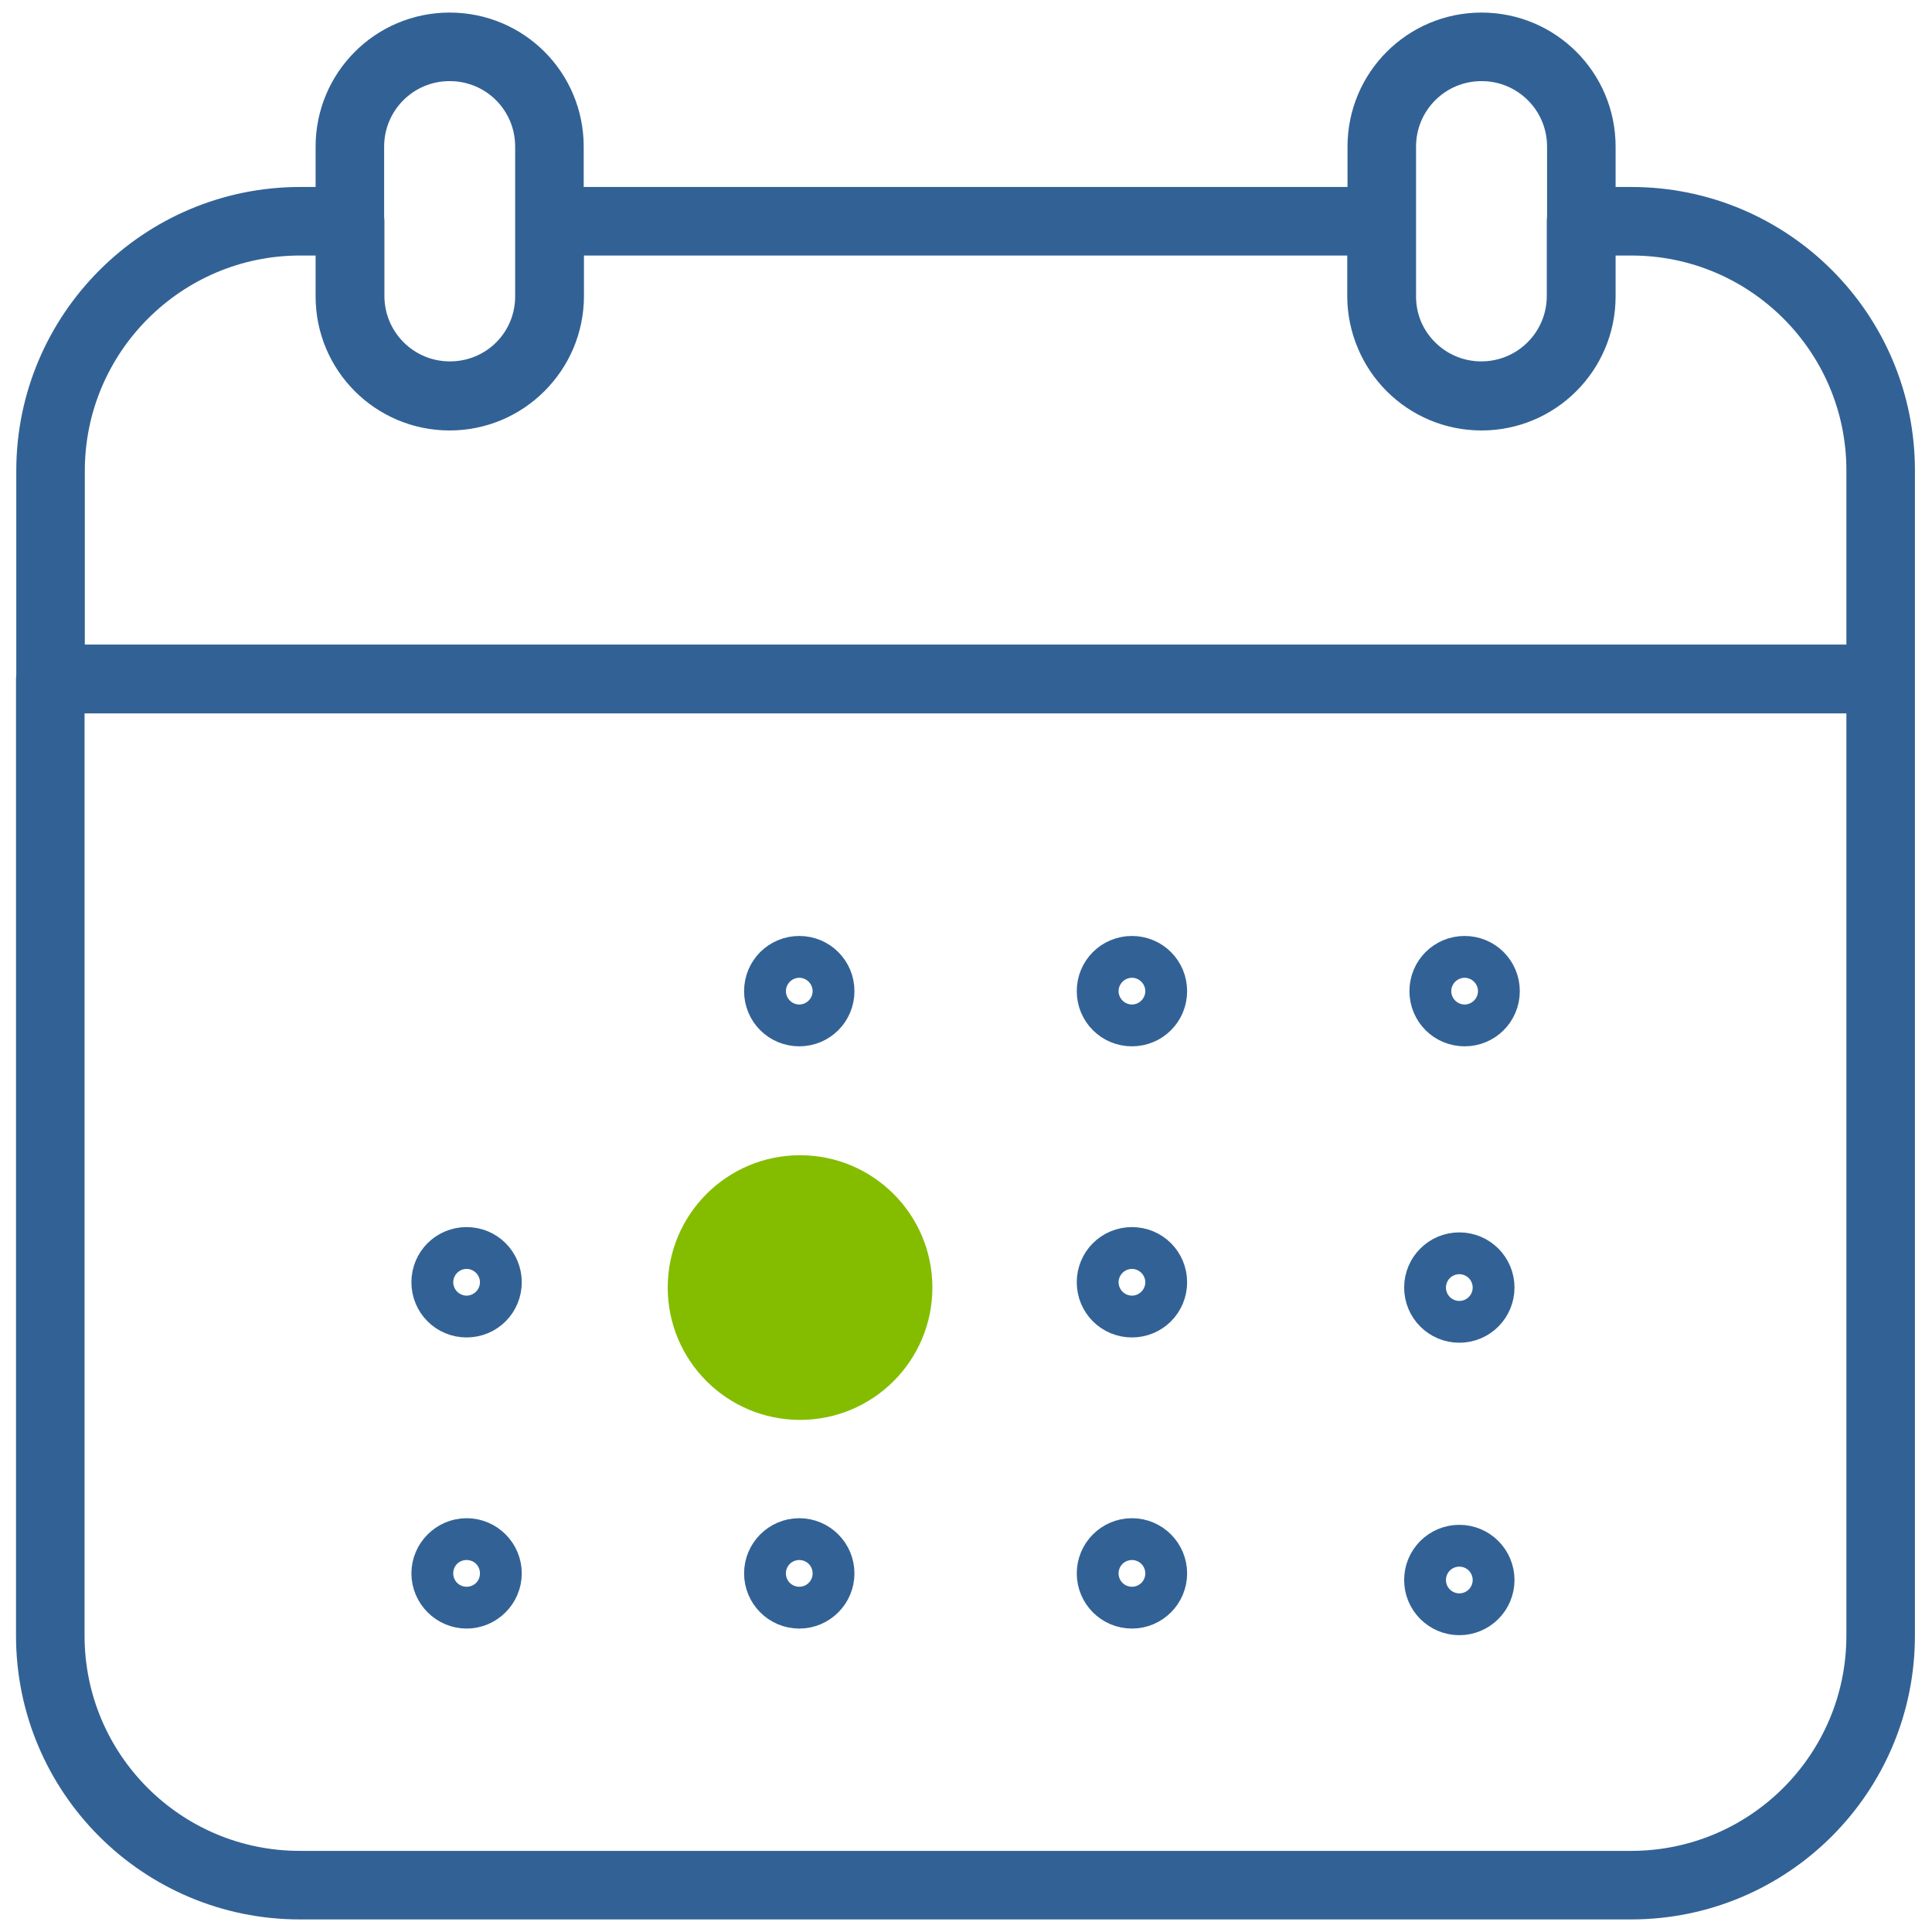
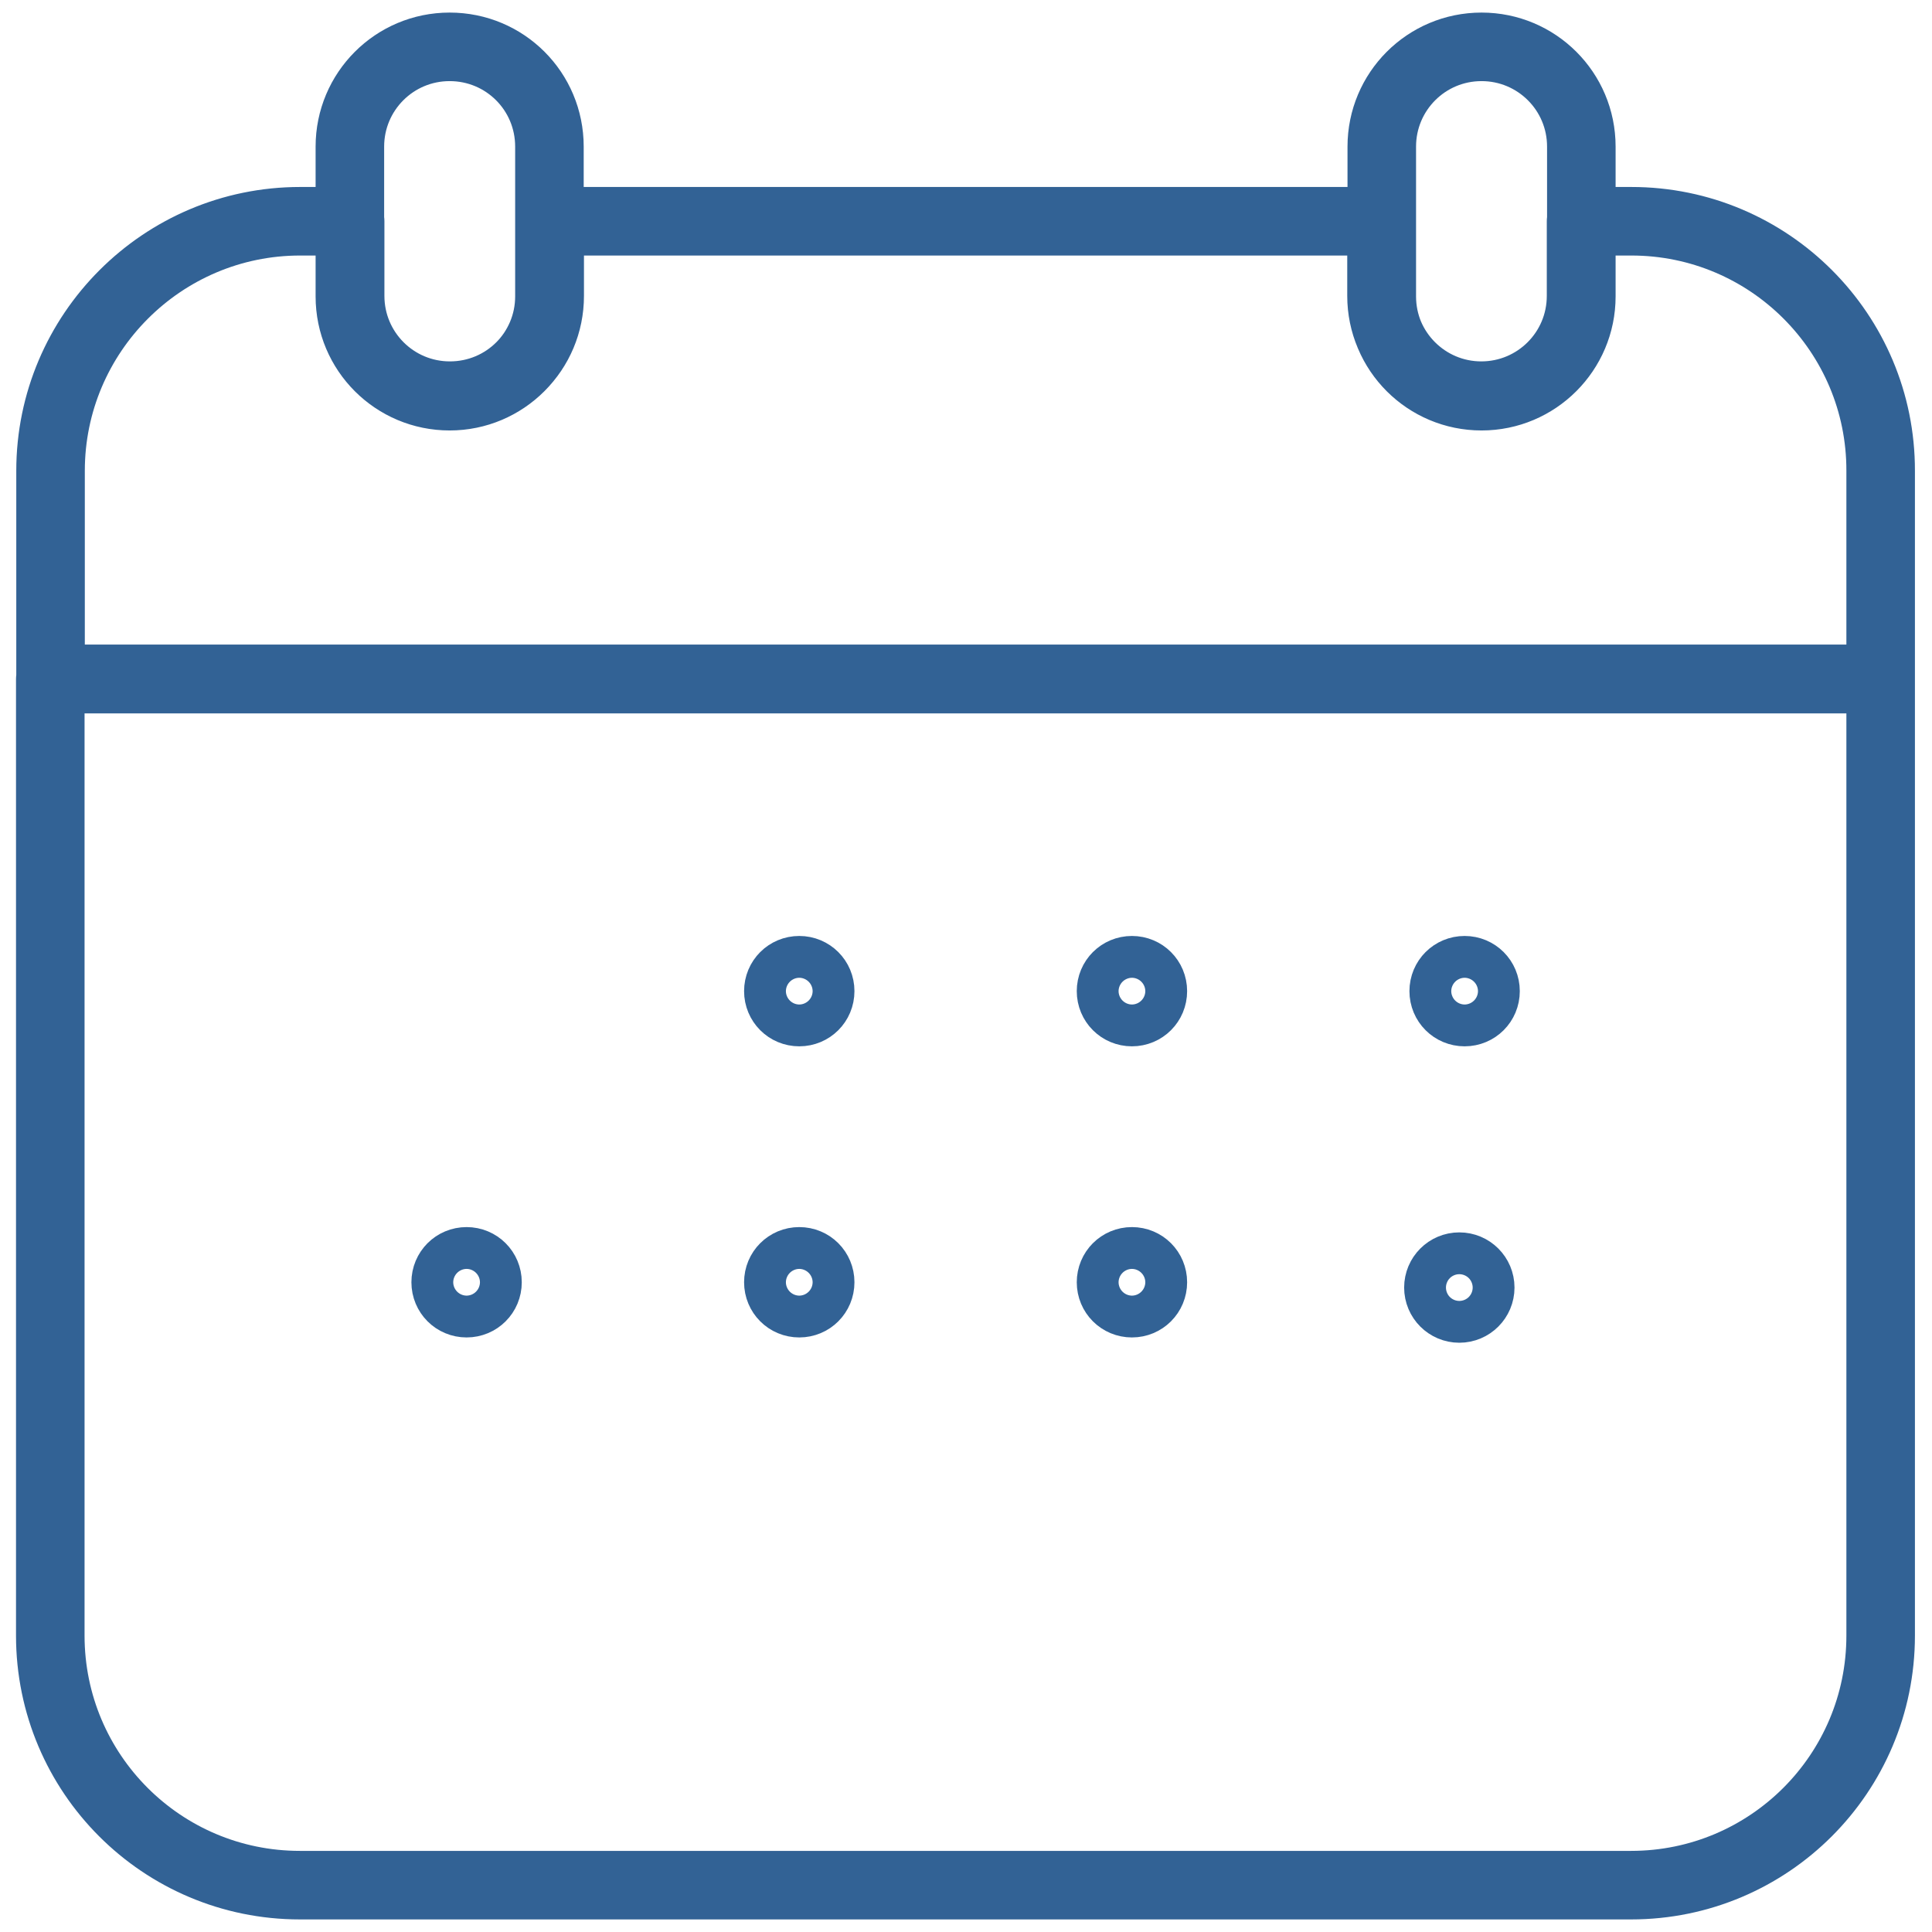
<svg xmlns="http://www.w3.org/2000/svg" id="Layer_1" data-name="Layer 1" viewBox="0 0 73 73">
  <defs>
    <style>
      .cls-1, .cls-2, .cls-3 {
        fill: none;
      }

      .cls-4 {
        fill: #84bd00;
      }

      .cls-2 {
        stroke: #84bd00;
      }

      .cls-2, .cls-3 {
        stroke-linecap: round;
        stroke-linejoin: round;
      }

      .cls-3 {
        stroke: #326295;
        stroke-width: 2.59px;
      }

      .cls-5 {
        clip-path: url(#clippath);
      }
    </style>
    <clipPath id="clippath">
      <rect class="cls-1" x=".61" y=".47" width="71.75" height="72.06" />
    </clipPath>
  </defs>
  <g class="cls-5">
    <path class="cls-3" d="M42.77,47.66c.44,0,.79.35.79.79s-.35.79-.79.79-.79-.35-.79-.79.35-.79.79-.79ZM30.2,47.66c.44,0,.79.35.79.79s-.35.79-.79.79-.79-.35-.79-.79.35-.79.79-.79ZM17.63,47.66c.44,0,.79.35.79.79s-.35.79-.79.79-.79-.35-.79-.79.35-.79.79-.79ZM55.34,36.66c.44,0,.79.35.79.79s-.35.79-.79.79-.79-.35-.79-.79.35-.79.79-.79ZM42.77,36.66c.44,0,.79.35.79.79s-.35.79-.79.79-.79-.35-.79-.79.35-.79.79-.79ZM30.2,36.66c.44,0,.79.35.79.79s-.35.79-.79.79-.79-.35-.79-.79.35-.79.79-.79ZM55.98,1.77c-2.09,0-3.77,1.69-3.77,3.77v5.66c0,2.09,1.69,3.77,3.77,3.77s3.77-1.69,3.77-3.77v-5.66c0-2.09-1.69-3.77-3.77-3.77ZM16.99,1.77c-2.09,0-3.77,1.69-3.77,3.77v5.66c0,2.09,1.69,3.77,3.77,3.77s3.77-1.69,3.77-3.77v-5.66c0-2.09-1.68-3.77-3.77-3.77ZM61.63,8.36h-1.89v2.82c0,2.09-1.69,3.77-3.77,3.77s-3.77-1.69-3.77-3.77v-2.82h-31.43v2.82c0,2.09-1.68,3.77-3.77,3.77s-3.77-1.69-3.77-3.77v-2.82h-1.89c-5.2,0-9.43,4.23-9.43,9.43v7.86h69.15v-7.86c.01-5.2-4.21-9.43-9.42-9.43ZM1.9,25.66v36.14c0,5.21,4.22,9.43,9.43,9.43h50.3c5.21,0,9.43-4.22,9.43-9.43V25.66H1.9Z" />
-     <path class="cls-3" d="M42.77,58.66c.44,0,.79.36.79.79s-.35.79-.79.79-.79-.36-.79-.79.35-.79.79-.79ZM30.2,58.66c.44,0,.79.36.79.79s-.35.79-.79.79-.79-.36-.79-.79.35-.79.79-.79ZM17.63,58.66c.44,0,.79.36.79.79s-.36.79-.79.79-.79-.36-.79-.79.36-.79.79-.79Z" />
-     <path class="cls-4" d="M30.23,44.14c2.49,0,4.5,2.02,4.5,4.51s-2.02,4.5-4.5,4.5-4.51-2.02-4.51-4.5,2.02-4.51,4.51-4.51" />
-     <circle class="cls-2" cx="30.23" cy="48.65" r="4.5" />
-     <circle class="cls-3" cx="55.14" cy="59.7" r=".79" />
    <circle class="cls-3" cx="55.14" cy="48.65" r=".79" />
  </g>
</svg>